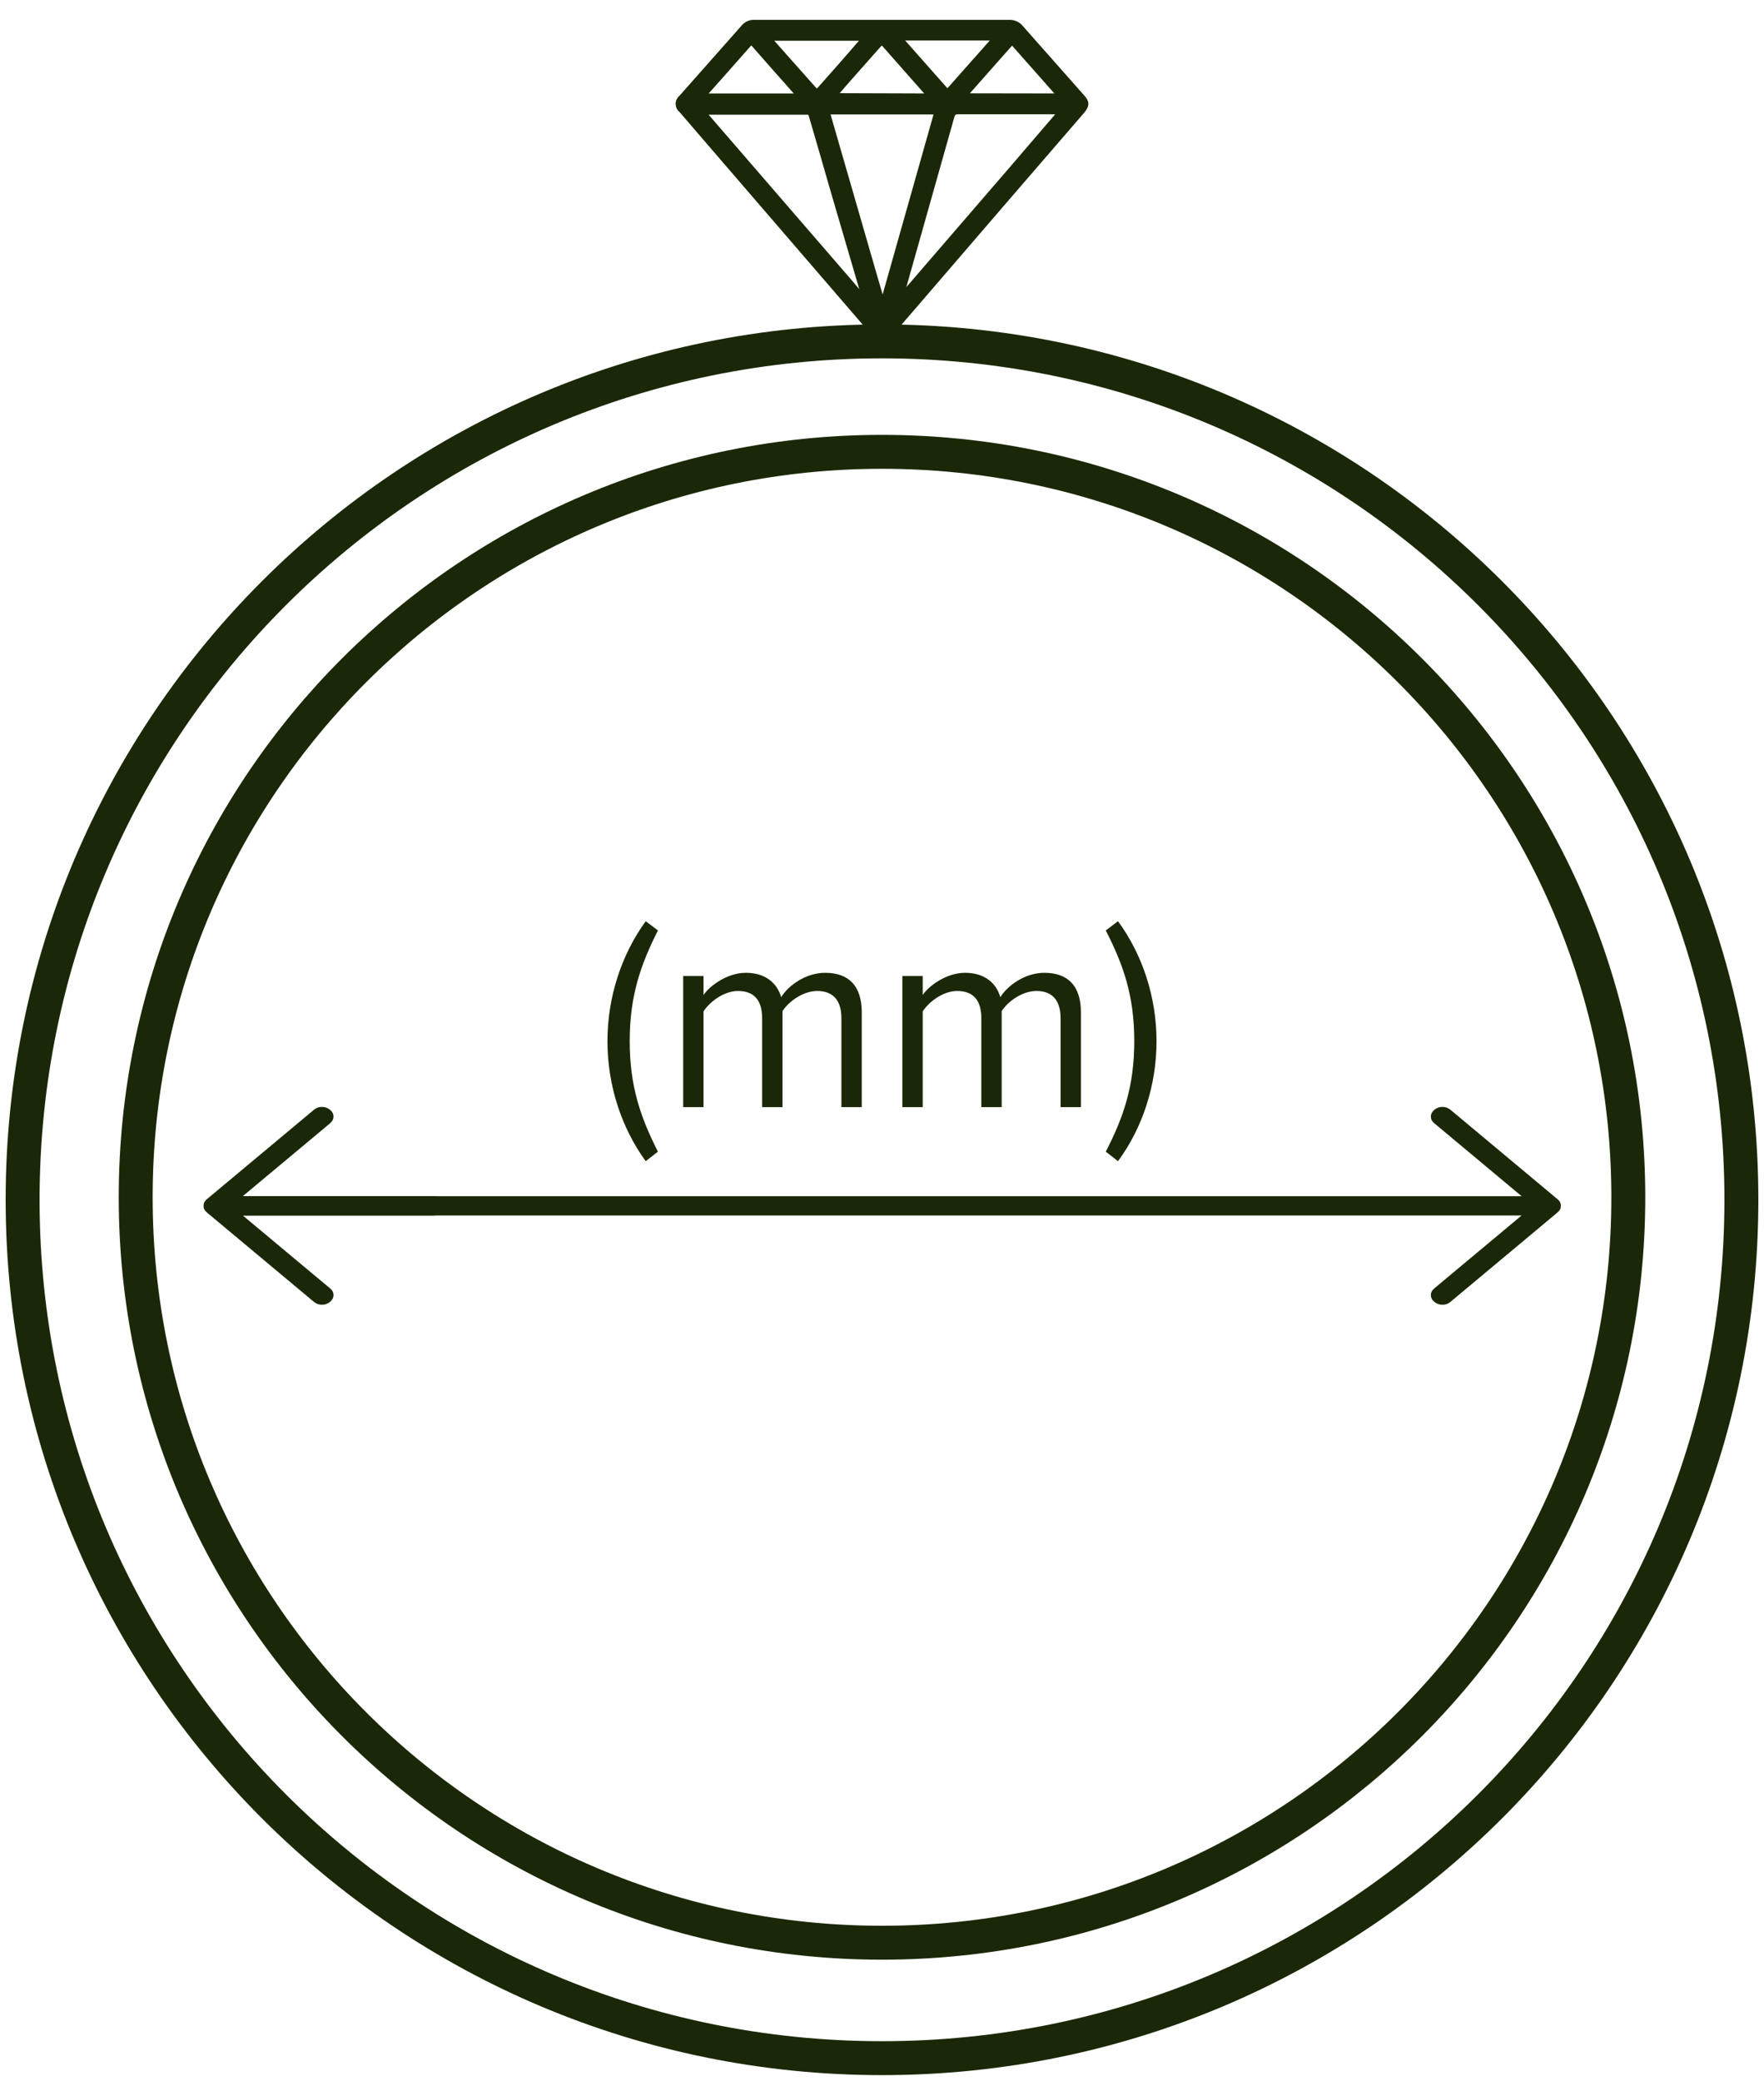
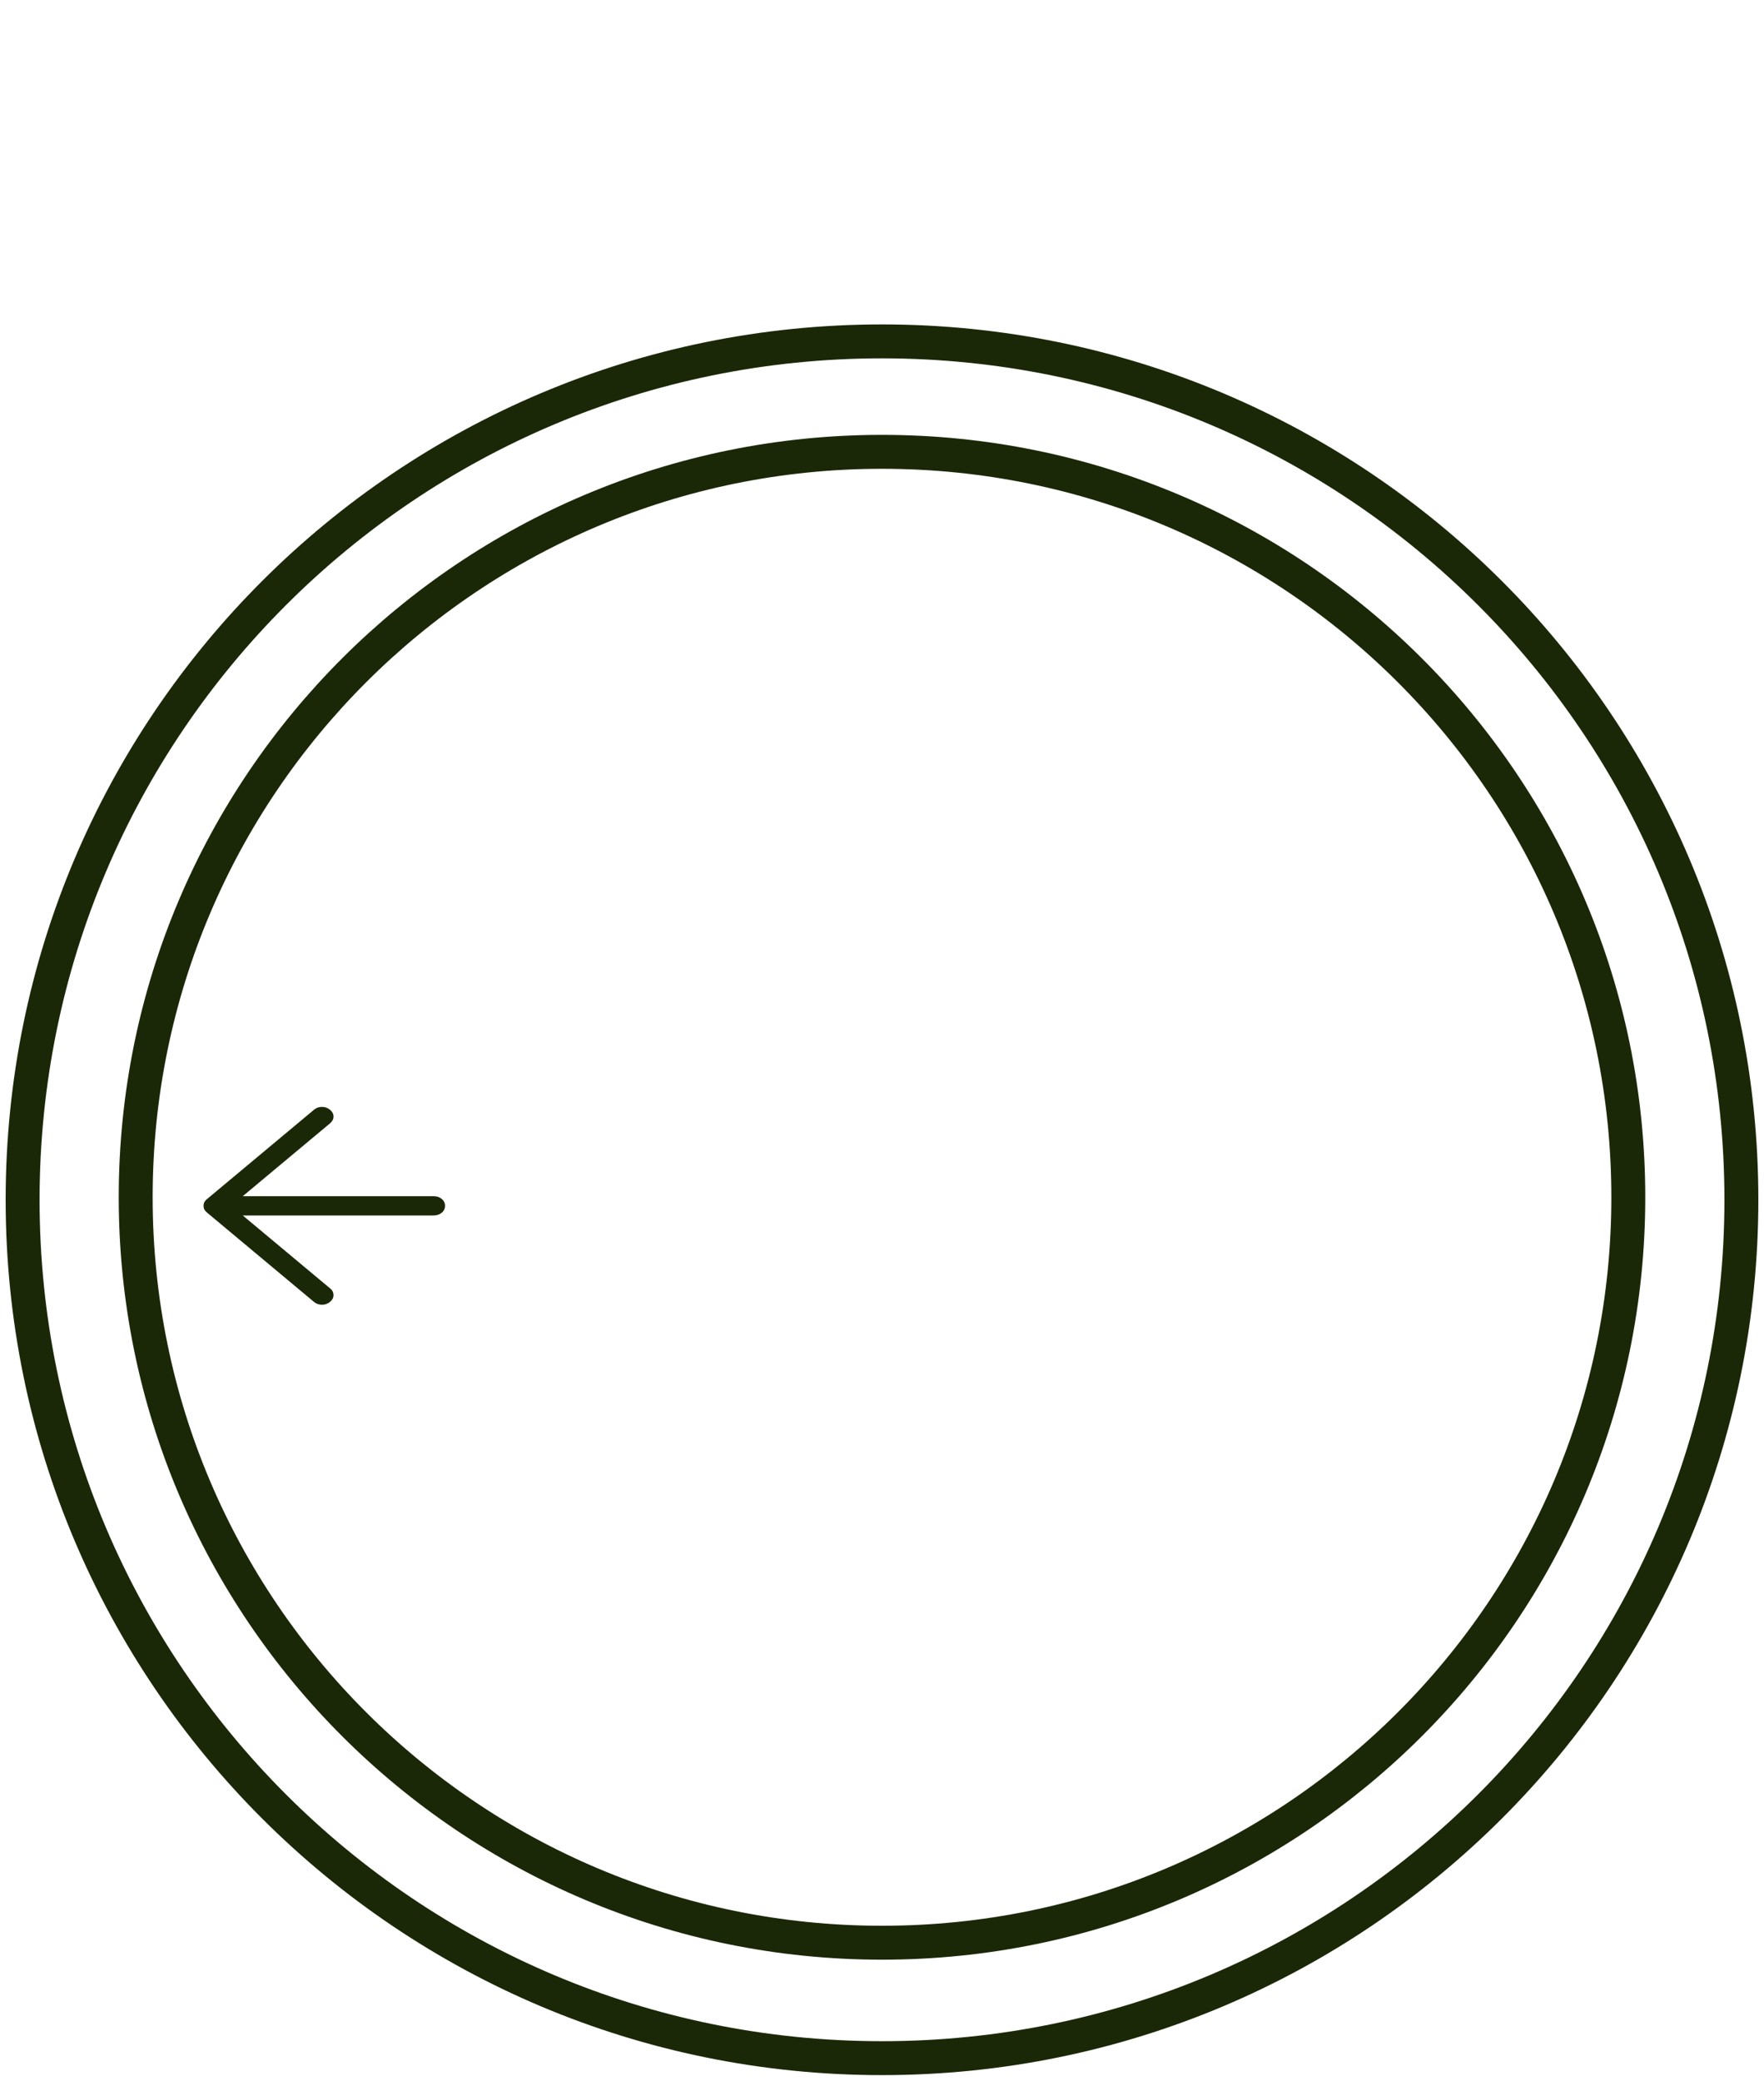
<svg xmlns="http://www.w3.org/2000/svg" width="78" height="92" viewBox="0 0 78 92" fill="none">
  <g clip-path="url(#clip0_3147_57797)">
    <path d="M39 85.895C57.225 85.895 72 71.138 72 52.936C72 34.733 57.225 19.977 39 19.977C20.775 19.977 6 34.733 6 52.936C6 71.138 20.775 85.895 39 85.895Z" stroke="#1A2807" stroke-width="1.5" />
    <path d="M39 90.999C59.987 90.999 77 74.007 77 53.047C77 32.086 59.987 15.094 39 15.094C18.013 15.094 1 32.086 1 53.047C1 74.007 18.013 90.999 39 90.999Z" stroke="#1A2807" stroke-width="1.5" />
-     <path d="M39.01 1.002H44.62C44.715 0.998 44.81 1.016 44.897 1.054C44.986 1.09 45.064 1.148 45.123 1.222C46.03 2.25 46.938 3.277 47.847 4.302C48.053 4.529 48.049 4.652 47.847 4.9C45.518 7.594 43.197 10.287 40.884 12.979C40.366 13.576 39.852 14.178 39.337 14.775C39.103 15.052 38.909 15.052 38.675 14.775L31.625 6.595L30.139 4.868C30.096 4.836 30.061 4.794 30.037 4.746C30.012 4.698 30 4.645 30 4.592C30 4.539 30.012 4.486 30.037 4.438C30.061 4.391 30.096 4.349 30.139 4.316L32.903 1.194C32.961 1.127 33.035 1.075 33.118 1.042C33.201 1.008 33.292 0.995 33.382 1.002H39.01ZM39.01 13.398H39.049C39.049 13.36 39.074 13.325 39.081 13.29C39.852 10.575 40.619 7.86 41.385 5.144C41.442 4.942 41.435 4.935 41.212 4.935H36.843C36.559 4.935 36.559 4.935 36.638 5.207C37.315 7.552 37.992 9.898 38.671 12.245C38.783 12.626 38.898 13.01 39.01 13.409V13.398ZM38.236 13.265H38.261C38.261 13.223 38.261 13.181 38.229 13.139C37.749 11.508 37.269 9.869 36.789 8.221C36.499 7.207 36.205 6.193 35.908 5.179C35.872 5.064 35.861 4.942 35.684 4.945H31.24C31.201 4.945 31.14 4.945 31.122 4.98C31.104 5.015 31.158 5.057 31.186 5.092L31.712 5.7L37.545 12.447L38.236 13.265ZM39.834 13.146C39.855 13.134 39.874 13.119 39.891 13.101L42.478 10.102C43.918 8.438 45.348 6.776 46.768 5.117C46.807 5.068 46.89 5.026 46.865 4.963C46.84 4.9 46.75 4.928 46.689 4.928C45.249 4.928 43.81 4.928 42.37 4.928C42.18 4.928 42.119 5.001 42.072 5.165C41.338 7.769 40.602 10.373 39.866 12.979C39.848 13.028 39.805 13.08 39.848 13.146H39.834ZM41.115 4.257C41.108 4.236 41.1 4.216 41.09 4.197L39.117 1.963C39.01 1.841 38.948 1.876 38.862 1.963L37.584 3.407C37.343 3.676 37.109 3.949 36.865 4.243L41.115 4.257ZM46.872 4.257C46.856 4.223 46.837 4.192 46.815 4.162C46.156 3.418 45.494 2.673 44.839 1.928C44.764 1.844 44.728 1.862 44.663 1.928L42.698 4.148C42.673 4.173 42.64 4.201 42.669 4.25L46.872 4.257ZM31.057 4.257H31.183H35.188C35.231 4.257 35.289 4.257 35.31 4.229C35.332 4.201 35.274 4.141 35.242 4.106C34.608 3.39 33.972 2.68 33.346 1.96C33.237 1.837 33.18 1.865 33.094 1.96L31.917 3.292L31.057 4.257ZM38.236 1.698C38.22 1.689 38.203 1.681 38.185 1.677H34.126C34.094 1.677 34.04 1.677 34.026 1.708C34.011 1.74 34.058 1.785 34.083 1.816L35.962 3.931C36.116 4.103 36.12 4.099 36.278 3.931L37.289 2.788L38.236 1.698ZM39.783 1.698L39.938 1.883C40.535 2.561 41.135 3.238 41.737 3.914C41.888 4.085 41.892 4.089 42.05 3.914L43.889 1.841C43.929 1.795 44.011 1.757 43.972 1.687C43.932 1.617 43.867 1.666 43.81 1.666H39.963C39.932 1.658 39.9 1.657 39.868 1.662C39.836 1.668 39.806 1.68 39.78 1.698H39.783Z" fill="#1A2807" stroke="#1A2807" stroke-width="0.25" stroke-miterlimit="10" />
-     <path d="M28.552 51.339L29.092 50.919C28.324 49.407 27.844 48.026 27.844 46.035C27.844 44.031 28.324 42.663 29.092 41.139L28.552 40.73C27.472 42.218 26.86 44.102 26.86 46.035C26.86 47.967 27.472 49.862 28.552 51.339ZM37.205 48.95H38.105V44.763C38.105 43.599 37.541 43.011 36.484 43.011C35.645 43.011 34.864 43.562 34.541 44.09C34.373 43.49 33.868 43.011 32.98 43.011C32.129 43.011 31.349 43.623 31.108 43.995V43.154H30.209V48.95H31.108V44.715C31.421 44.246 32.044 43.815 32.633 43.815C33.389 43.815 33.7 44.282 33.7 45.014V48.95H34.6V44.703C34.901 44.246 35.536 43.815 36.136 43.815C36.88 43.815 37.205 44.282 37.205 45.014V48.95ZM46.896 48.95H47.796V44.763C47.796 43.599 47.232 43.011 46.176 43.011C45.336 43.011 44.556 43.562 44.232 44.09C44.064 43.49 43.56 43.011 42.672 43.011C41.82 43.011 41.04 43.623 40.8 43.995V43.154H39.9V48.95H40.8V44.715C41.112 44.246 41.736 43.815 42.324 43.815C43.08 43.815 43.392 44.282 43.392 45.014V48.95H44.292V44.703C44.592 44.246 45.228 43.815 45.828 43.815C46.572 43.815 46.896 44.282 46.896 45.014V48.95ZM50.155 46.035C50.155 48.026 49.675 49.407 48.895 50.919L49.435 51.339C50.527 49.862 51.139 47.967 51.139 46.035C51.139 44.102 50.527 42.218 49.435 40.73L48.895 41.139C49.675 42.663 50.155 44.031 50.155 46.035Z" fill="#1A2807" />
    <path d="M13.88 57.559L9.153 53.612C9.096 53.565 9.057 53.518 9.034 53.47C9.011 53.423 9 53.371 9 53.314C9 53.257 9.011 53.205 9.034 53.158C9.057 53.111 9.096 53.063 9.153 53.016L13.897 49.055C13.988 48.979 14.101 48.941 14.237 48.941C14.373 48.941 14.492 48.984 14.594 49.069C14.696 49.154 14.747 49.254 14.747 49.367C14.747 49.481 14.696 49.58 14.594 49.666L10.734 52.888H19.168C19.315 52.888 19.437 52.928 19.533 53.009C19.63 53.089 19.678 53.191 19.678 53.314C19.678 53.437 19.63 53.539 19.533 53.619C19.437 53.7 19.315 53.74 19.168 53.74H10.734L14.611 56.977C14.702 57.053 14.747 57.147 14.747 57.261C14.747 57.375 14.696 57.474 14.594 57.559C14.492 57.644 14.373 57.687 14.237 57.687C14.101 57.687 13.982 57.644 13.88 57.559Z" fill="#1A2807" />
-     <path d="M64.138 49.069L68.864 53.016C68.921 53.063 68.961 53.111 68.983 53.158C69.006 53.205 69.017 53.257 69.017 53.314C69.017 53.371 69.006 53.423 68.983 53.47C68.961 53.518 68.921 53.565 68.864 53.612L64.121 57.573C64.03 57.649 63.916 57.687 63.78 57.687C63.644 57.687 63.525 57.644 63.423 57.559C63.321 57.474 63.27 57.374 63.27 57.261C63.27 57.147 63.321 57.048 63.423 56.963L67.283 53.74H10.036C9.889 53.74 9.767 53.7 9.67 53.619C9.574 53.539 9.526 53.437 9.526 53.314C9.526 53.191 9.574 53.089 9.67 53.009C9.767 52.928 9.889 52.888 10.036 52.888H67.283L63.406 49.651C63.316 49.575 63.27 49.481 63.27 49.367C63.27 49.254 63.321 49.154 63.423 49.069C63.525 48.984 63.644 48.941 63.78 48.941C63.916 48.941 64.035 48.984 64.138 49.069Z" fill="#1A2807" />
  </g>
  <defs>
    <clipPath id="clip0_3147_57797">
      <rect width="78" height="92" fill="white" />
    </clipPath>
  </defs>
</svg>